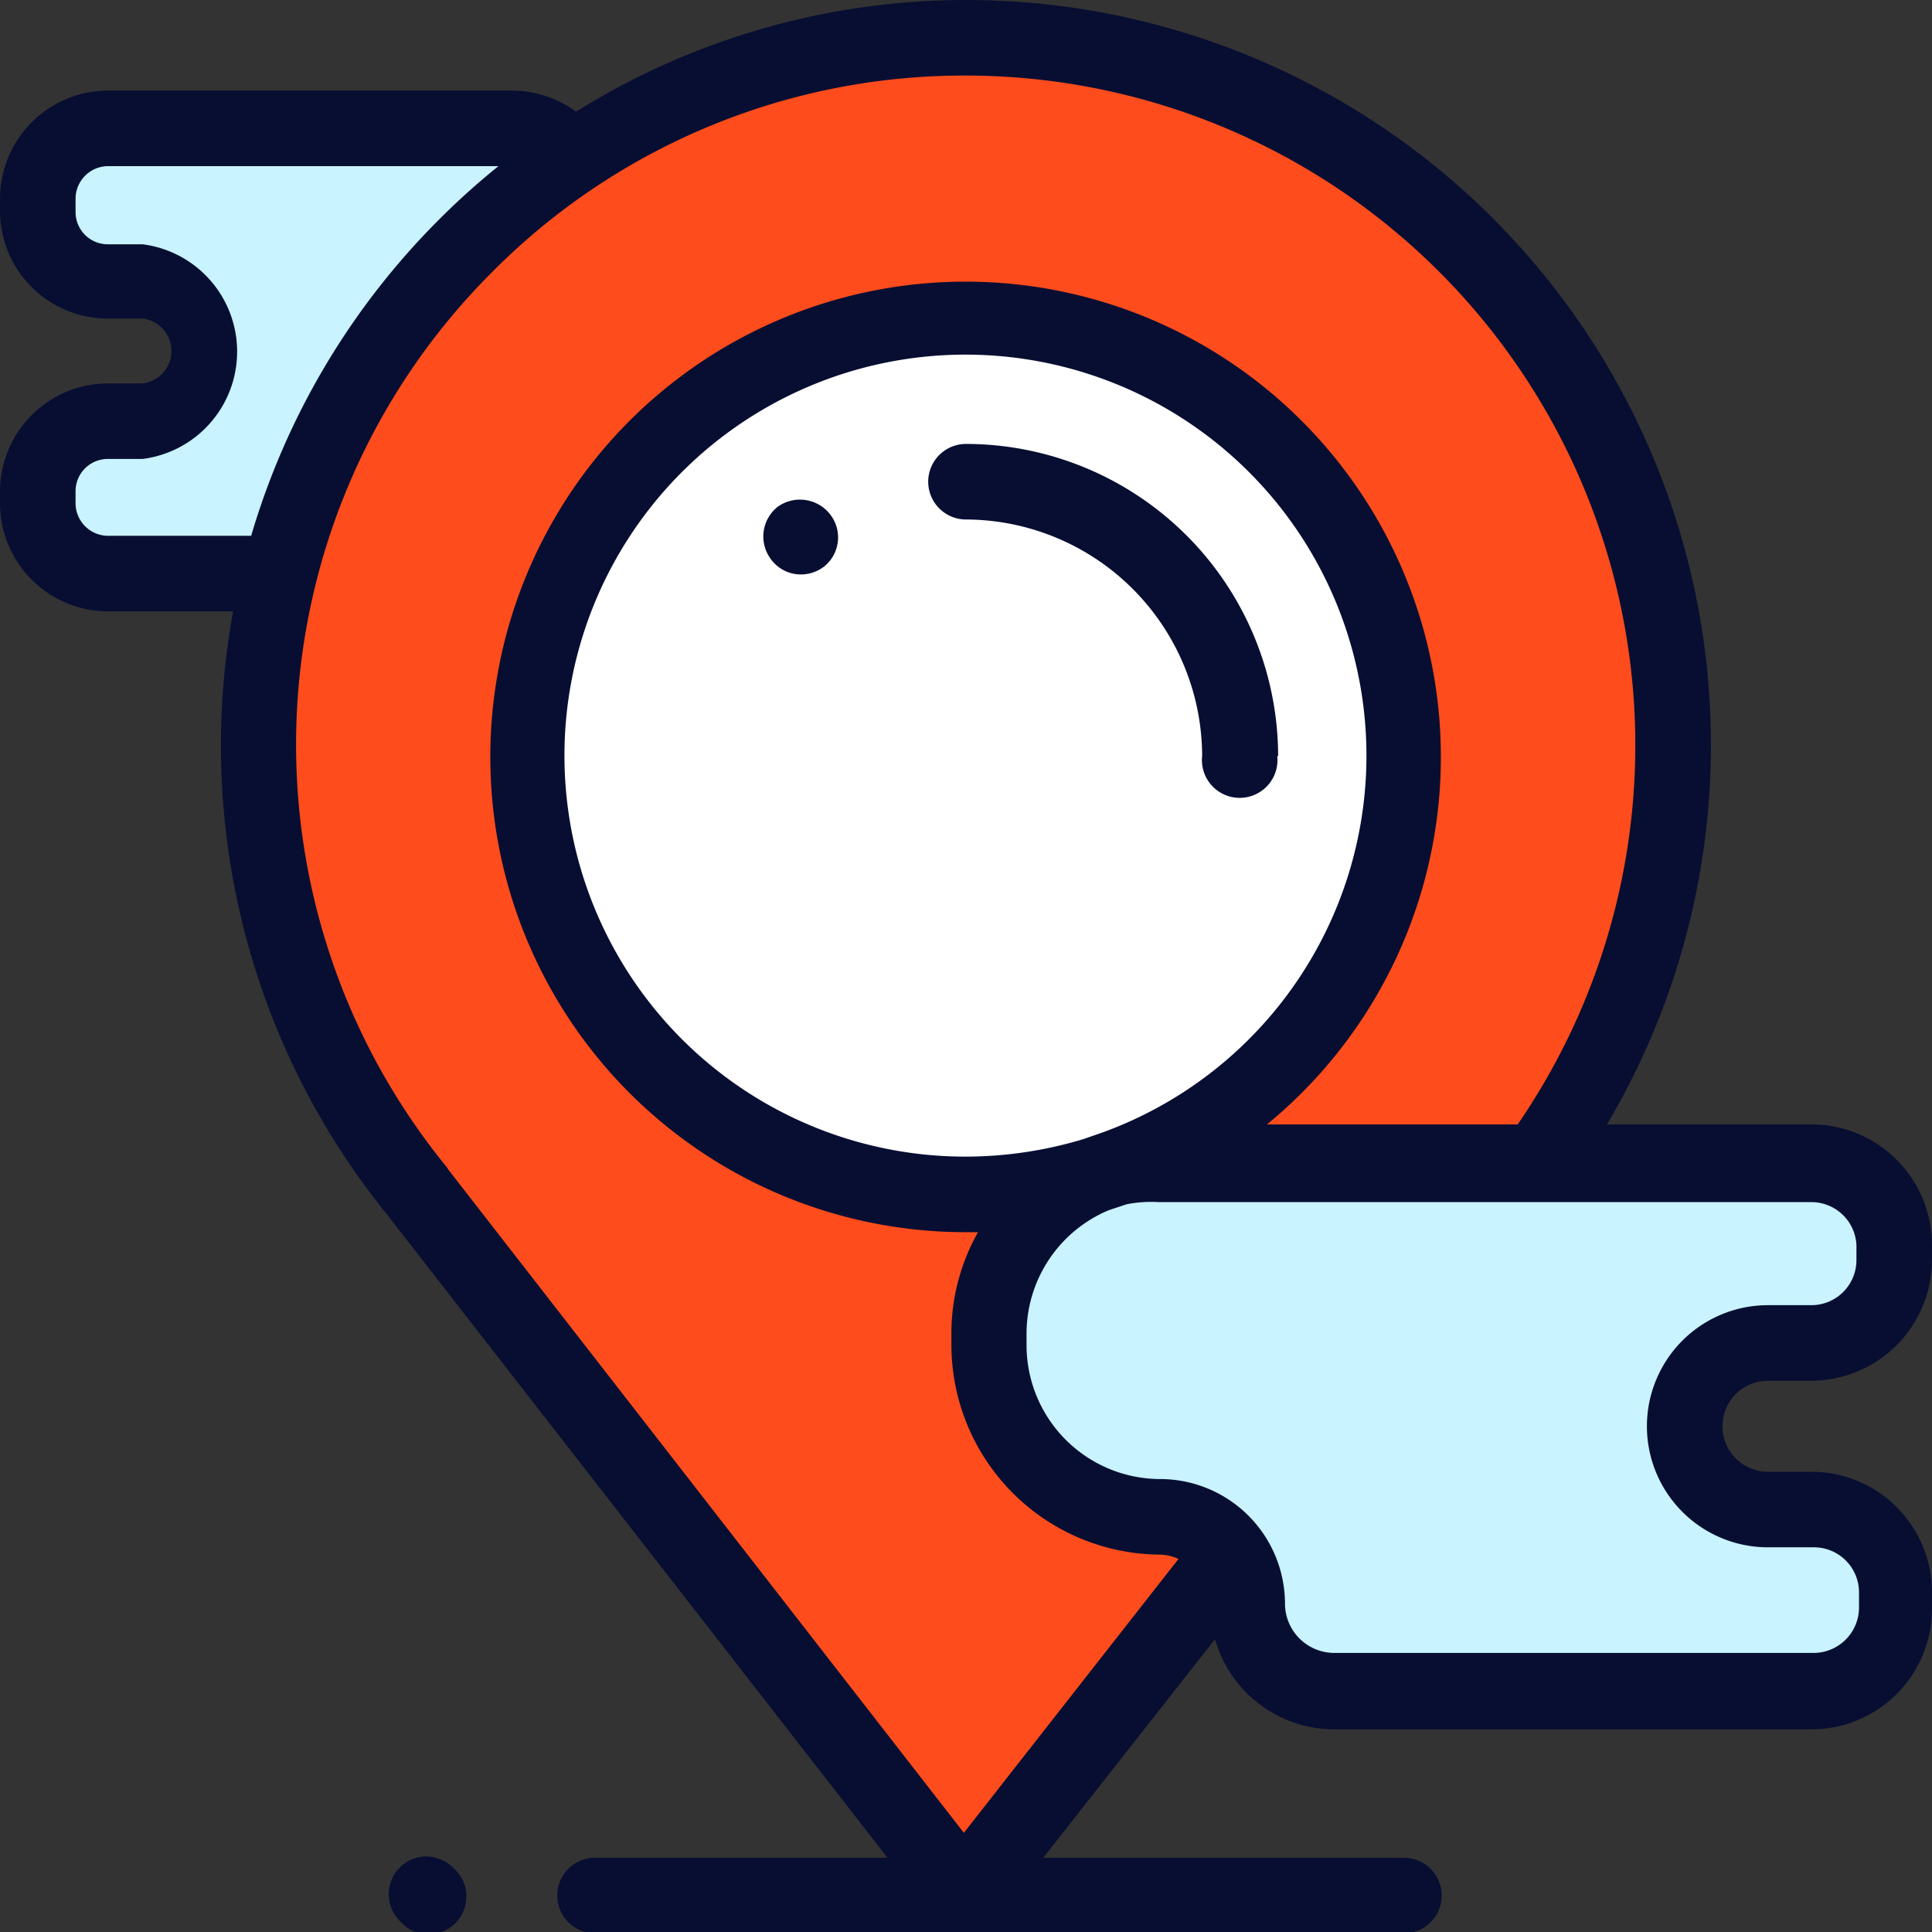
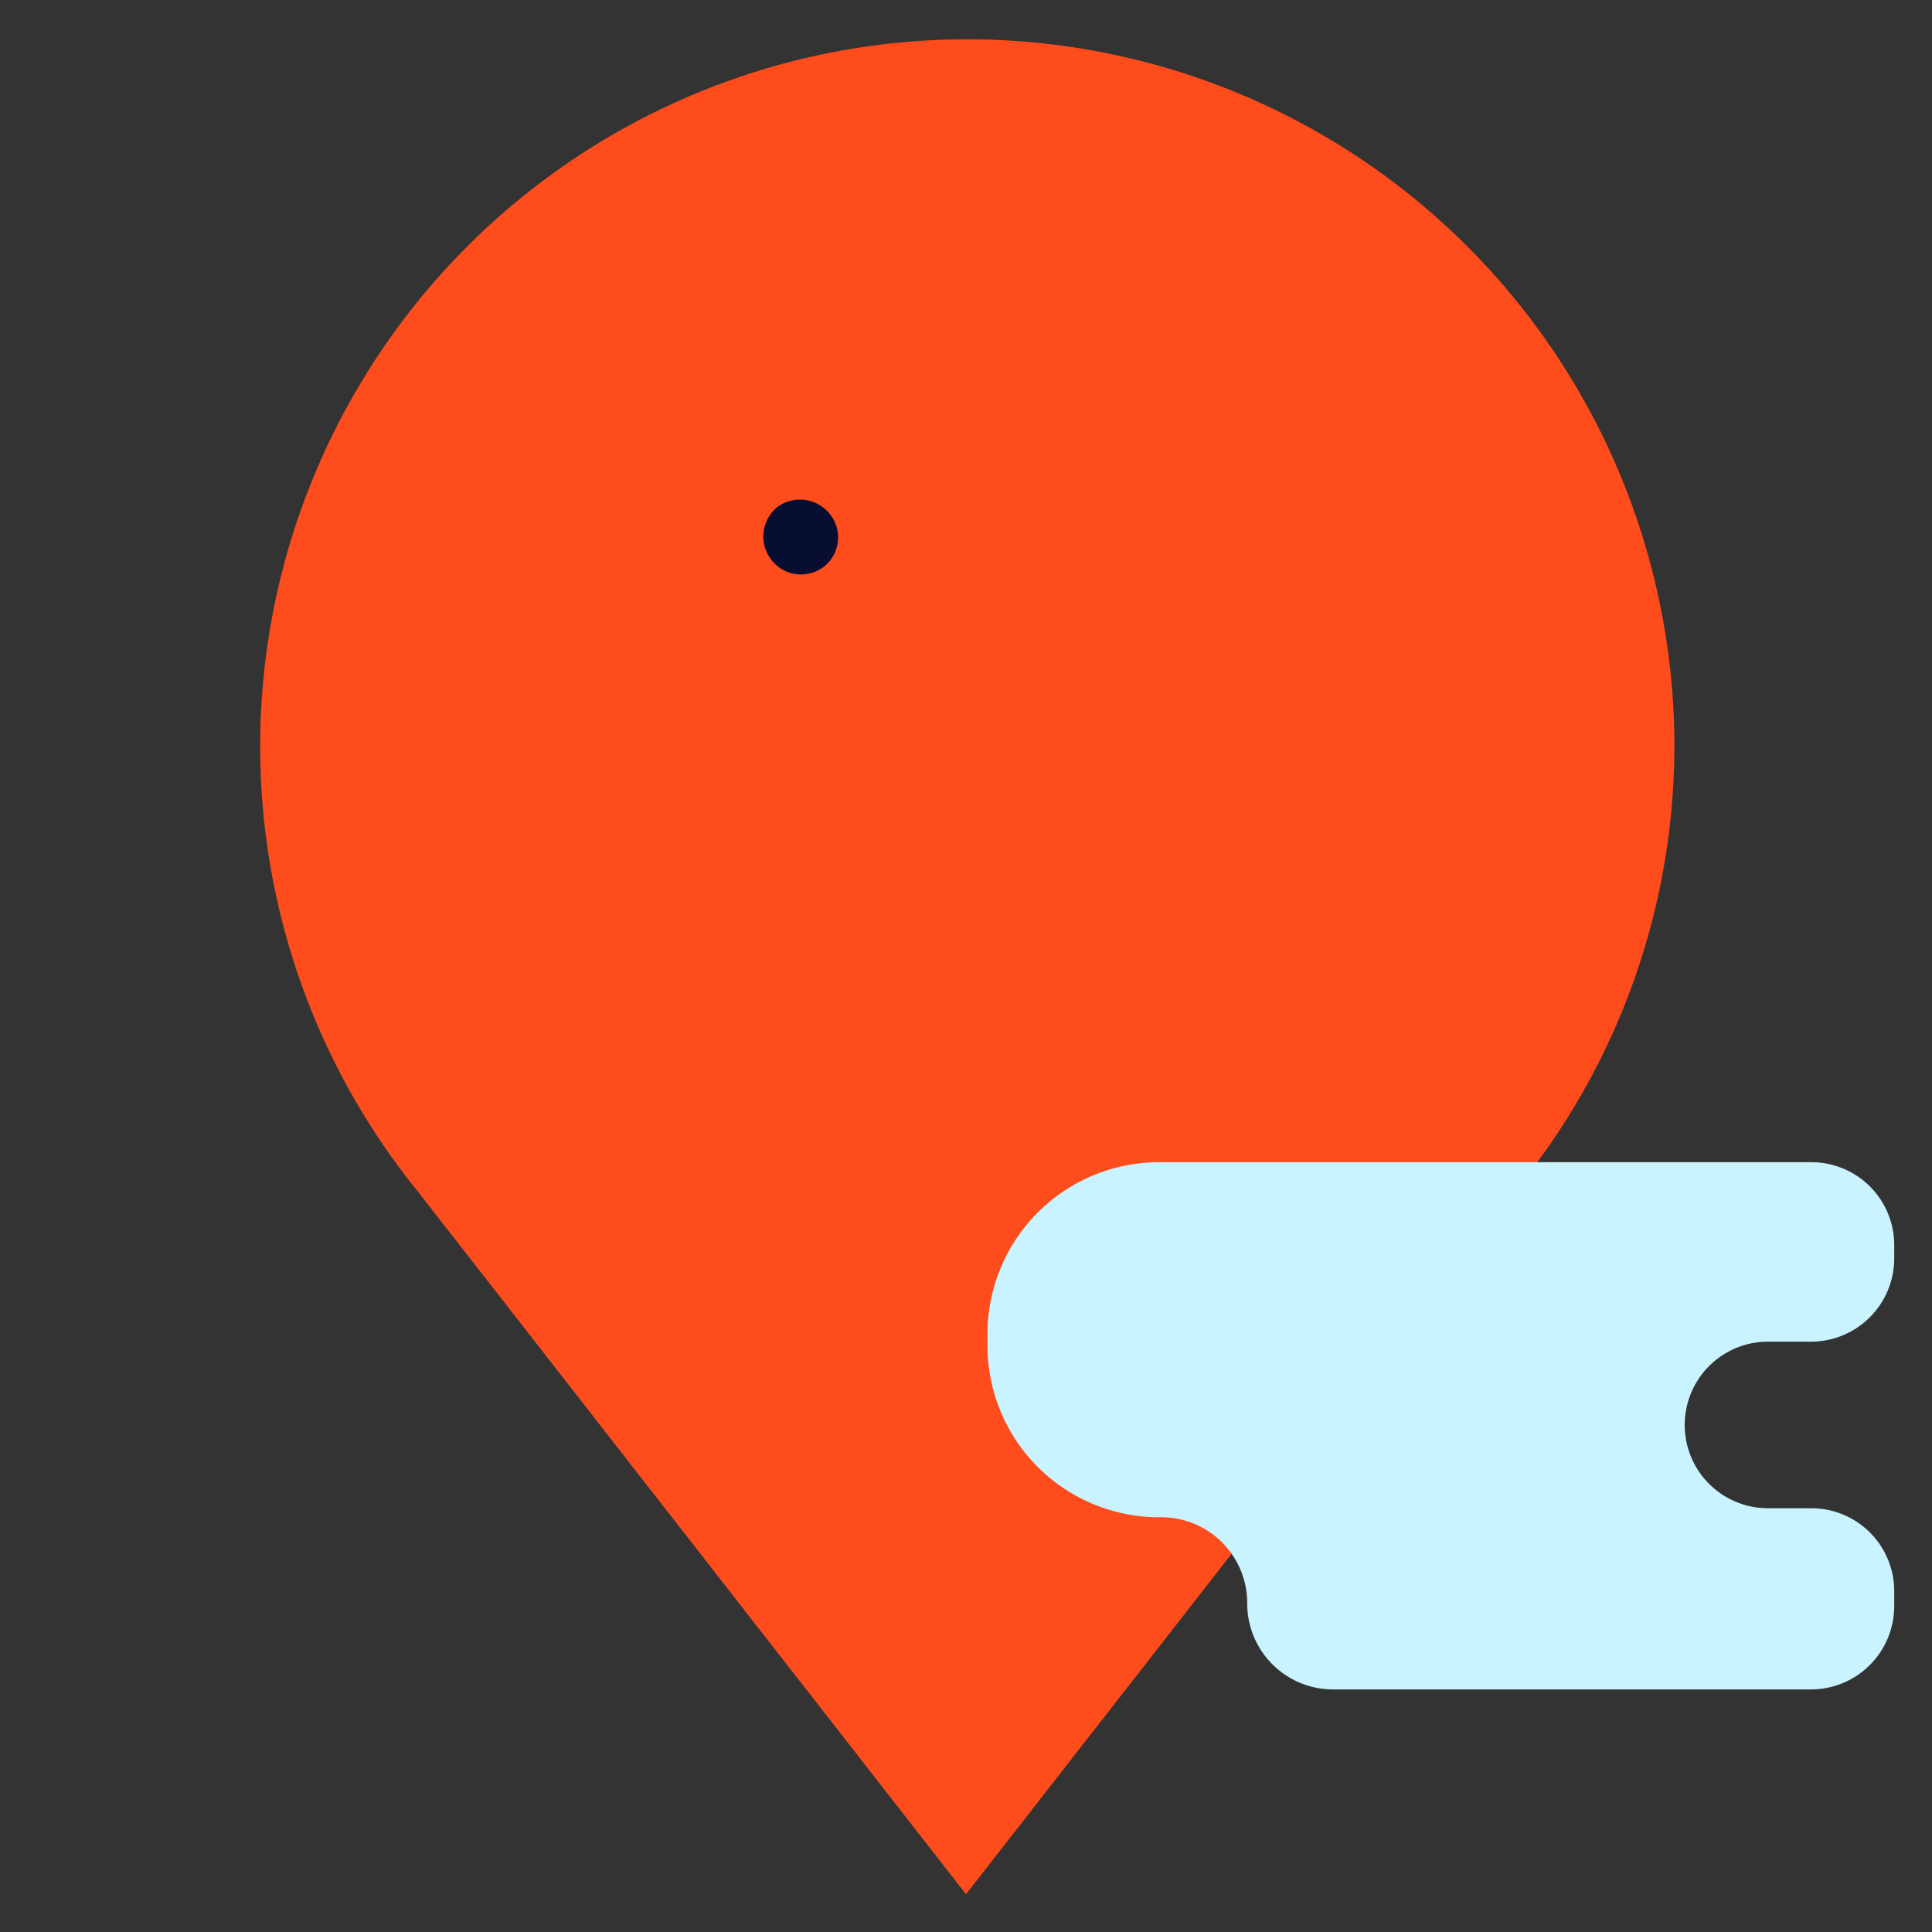
<svg xmlns="http://www.w3.org/2000/svg" viewBox="0 0 45 45">
  <rect x="0" y="0" width="45" height="45" fill="#333333" stroke="none" />
  <defs>
    <style>.cls-1{fill:#c9f3ff;}.cls-2{fill:#fe4c1c;}.cls-3{fill:#fff;}.cls-4{fill:#080e32;}</style>
  </defs>
  <title>Asset 8</title>
  <g id="Layer_2" data-name="Layer 2">
    <g id="Layer_1-2" data-name="Layer 1">
-       <path class="cls-1" d="M13.58,4.69A1.7,1.7,0,0,0,11.88,3H2.51A1.63,1.63,0,0,0,.88,4.62v.29A1.63,1.63,0,0,0,2.51,6.54h.81a1.64,1.64,0,0,1,0,3.27H2.51A1.63,1.63,0,0,0,.88,11.44v.29a1.63,1.63,0,0,0,1.63,1.63H15.28A3.37,3.37,0,0,0,18.65,10V9.76A3.36,3.36,0,0,0,15.28,6.4,1.71,1.71,0,0,1,13.58,4.69Z" />
      <path class="cls-2" d="M39,17.35A16.47,16.47,0,1,0,9.73,27.75h0L22.5,44.12,35.21,27.83h0A16.35,16.35,0,0,0,39,17.35Z" />
-       <path class="cls-3" d="M32.7,17.61A10.2,10.2,0,1,1,22.5,7.41,10.2,10.2,0,0,1,32.7,17.61Z" />
      <path class="cls-1" d="M29.05,37.35a2,2,0,0,0,2,2H42.18a1.94,1.94,0,0,0,1.94-1.94v-.35a1.93,1.93,0,0,0-1.94-1.93h-1a1.94,1.94,0,0,1,0-3.88h1a1.94,1.94,0,0,0,1.94-1.94V29a1.93,1.93,0,0,0-1.94-1.93H27a4,4,0,0,0-4,4v.27a4,4,0,0,0,4,4A2,2,0,0,1,29.05,37.35Z" />
-       <path class="cls-4" d="M41.22,32.16h1A2.82,2.82,0,0,0,45,29.34V29a2.81,2.81,0,0,0-2.82-2.81H37.43A17.35,17.35,0,0,0,22.5,0h0a17.14,17.14,0,0,0-9.08,2.6,2.55,2.55,0,0,0-1.51-.49H2.51A2.52,2.52,0,0,0,0,4.62v.29A2.51,2.51,0,0,0,2.51,7.42h.81a.76.76,0,0,1,0,1.51H2.51A2.52,2.52,0,0,0,0,11.44v.29a2.52,2.52,0,0,0,2.51,2.51H5.43A17.35,17.35,0,0,0,9,28.27v0l11.67,15H13.86a.88.88,0,0,0,0,1.76H32.7a.88.88,0,0,0,0-1.76H24.3l4-5.09a2.89,2.89,0,0,0,2.79,2.1H42.18A2.81,2.81,0,0,0,45,37.44v-.35a2.81,2.81,0,0,0-2.82-2.81h-1a1.06,1.06,0,0,1,0-2.12ZM2.51,12.48a.76.76,0,0,1-.75-.75v-.29a.75.75,0,0,1,.75-.75h.81a2.52,2.52,0,0,0,0-5H2.51a.75.75,0,0,1-.75-.75V4.62a.76.76,0,0,1,.75-.75h9.1a17.09,17.09,0,0,0-1.42,1.28,17.31,17.31,0,0,0-4.34,7.33Zm7.9,14.71a15.55,15.55,0,0,1,1-20.8,15.48,15.48,0,0,1,11-4.63h0A15.6,15.6,0,0,1,35.35,26.19H29.51a11.07,11.07,0,1,0-7,2.51h.27a4.79,4.79,0,0,0-.62,2.37v.27A4.89,4.89,0,0,0,27,36.21a1.14,1.14,0,0,1,.45.1l-5,6.38L10.44,27.24Zm14.83-.66a9.51,9.51,0,0,1-2.74.41,9.34,9.34,0,1,1,3.2-.57Zm16,9.51h1a1.05,1.05,0,0,1,1.06,1.05v.35a1.06,1.06,0,0,1-1.06,1.06H31.07a1.15,1.15,0,0,1-1.14-1.15,2.91,2.91,0,0,0-2.9-2.9,3.12,3.12,0,0,1-3.12-3.12v-.27a3.12,3.12,0,0,1,1.91-2.87l.42-.14A3,3,0,0,1,27,28H42.18A1.05,1.05,0,0,1,43.24,29v.34a1.05,1.05,0,0,1-1.06,1.06h-1a2.82,2.82,0,0,0,0,5.64Z" />
-       <path class="cls-4" d="M9.93,43.24a.88.88,0,0,0-.62,1.5.88.88,0,1,0,1.24-1.24A.9.9,0,0,0,9.93,43.24Z" />
-       <path class="cls-4" d="M29.77,17.61a7.28,7.28,0,0,0-7.27-7.27.88.88,0,0,0,0,1.76A5.52,5.52,0,0,1,28,17.61a.88.88,0,1,0,1.75,0Z" />
      <path class="cls-4" d="M18.12,11.8l0,0a.88.88,0,0,0-.16,1.23.86.86,0,0,0,.7.35.89.89,0,0,0,.53-.18l0,0A.87.87,0,0,0,19.35,12,.89.89,0,0,0,18.12,11.8Z" />
    </g>
  </g>
</svg>